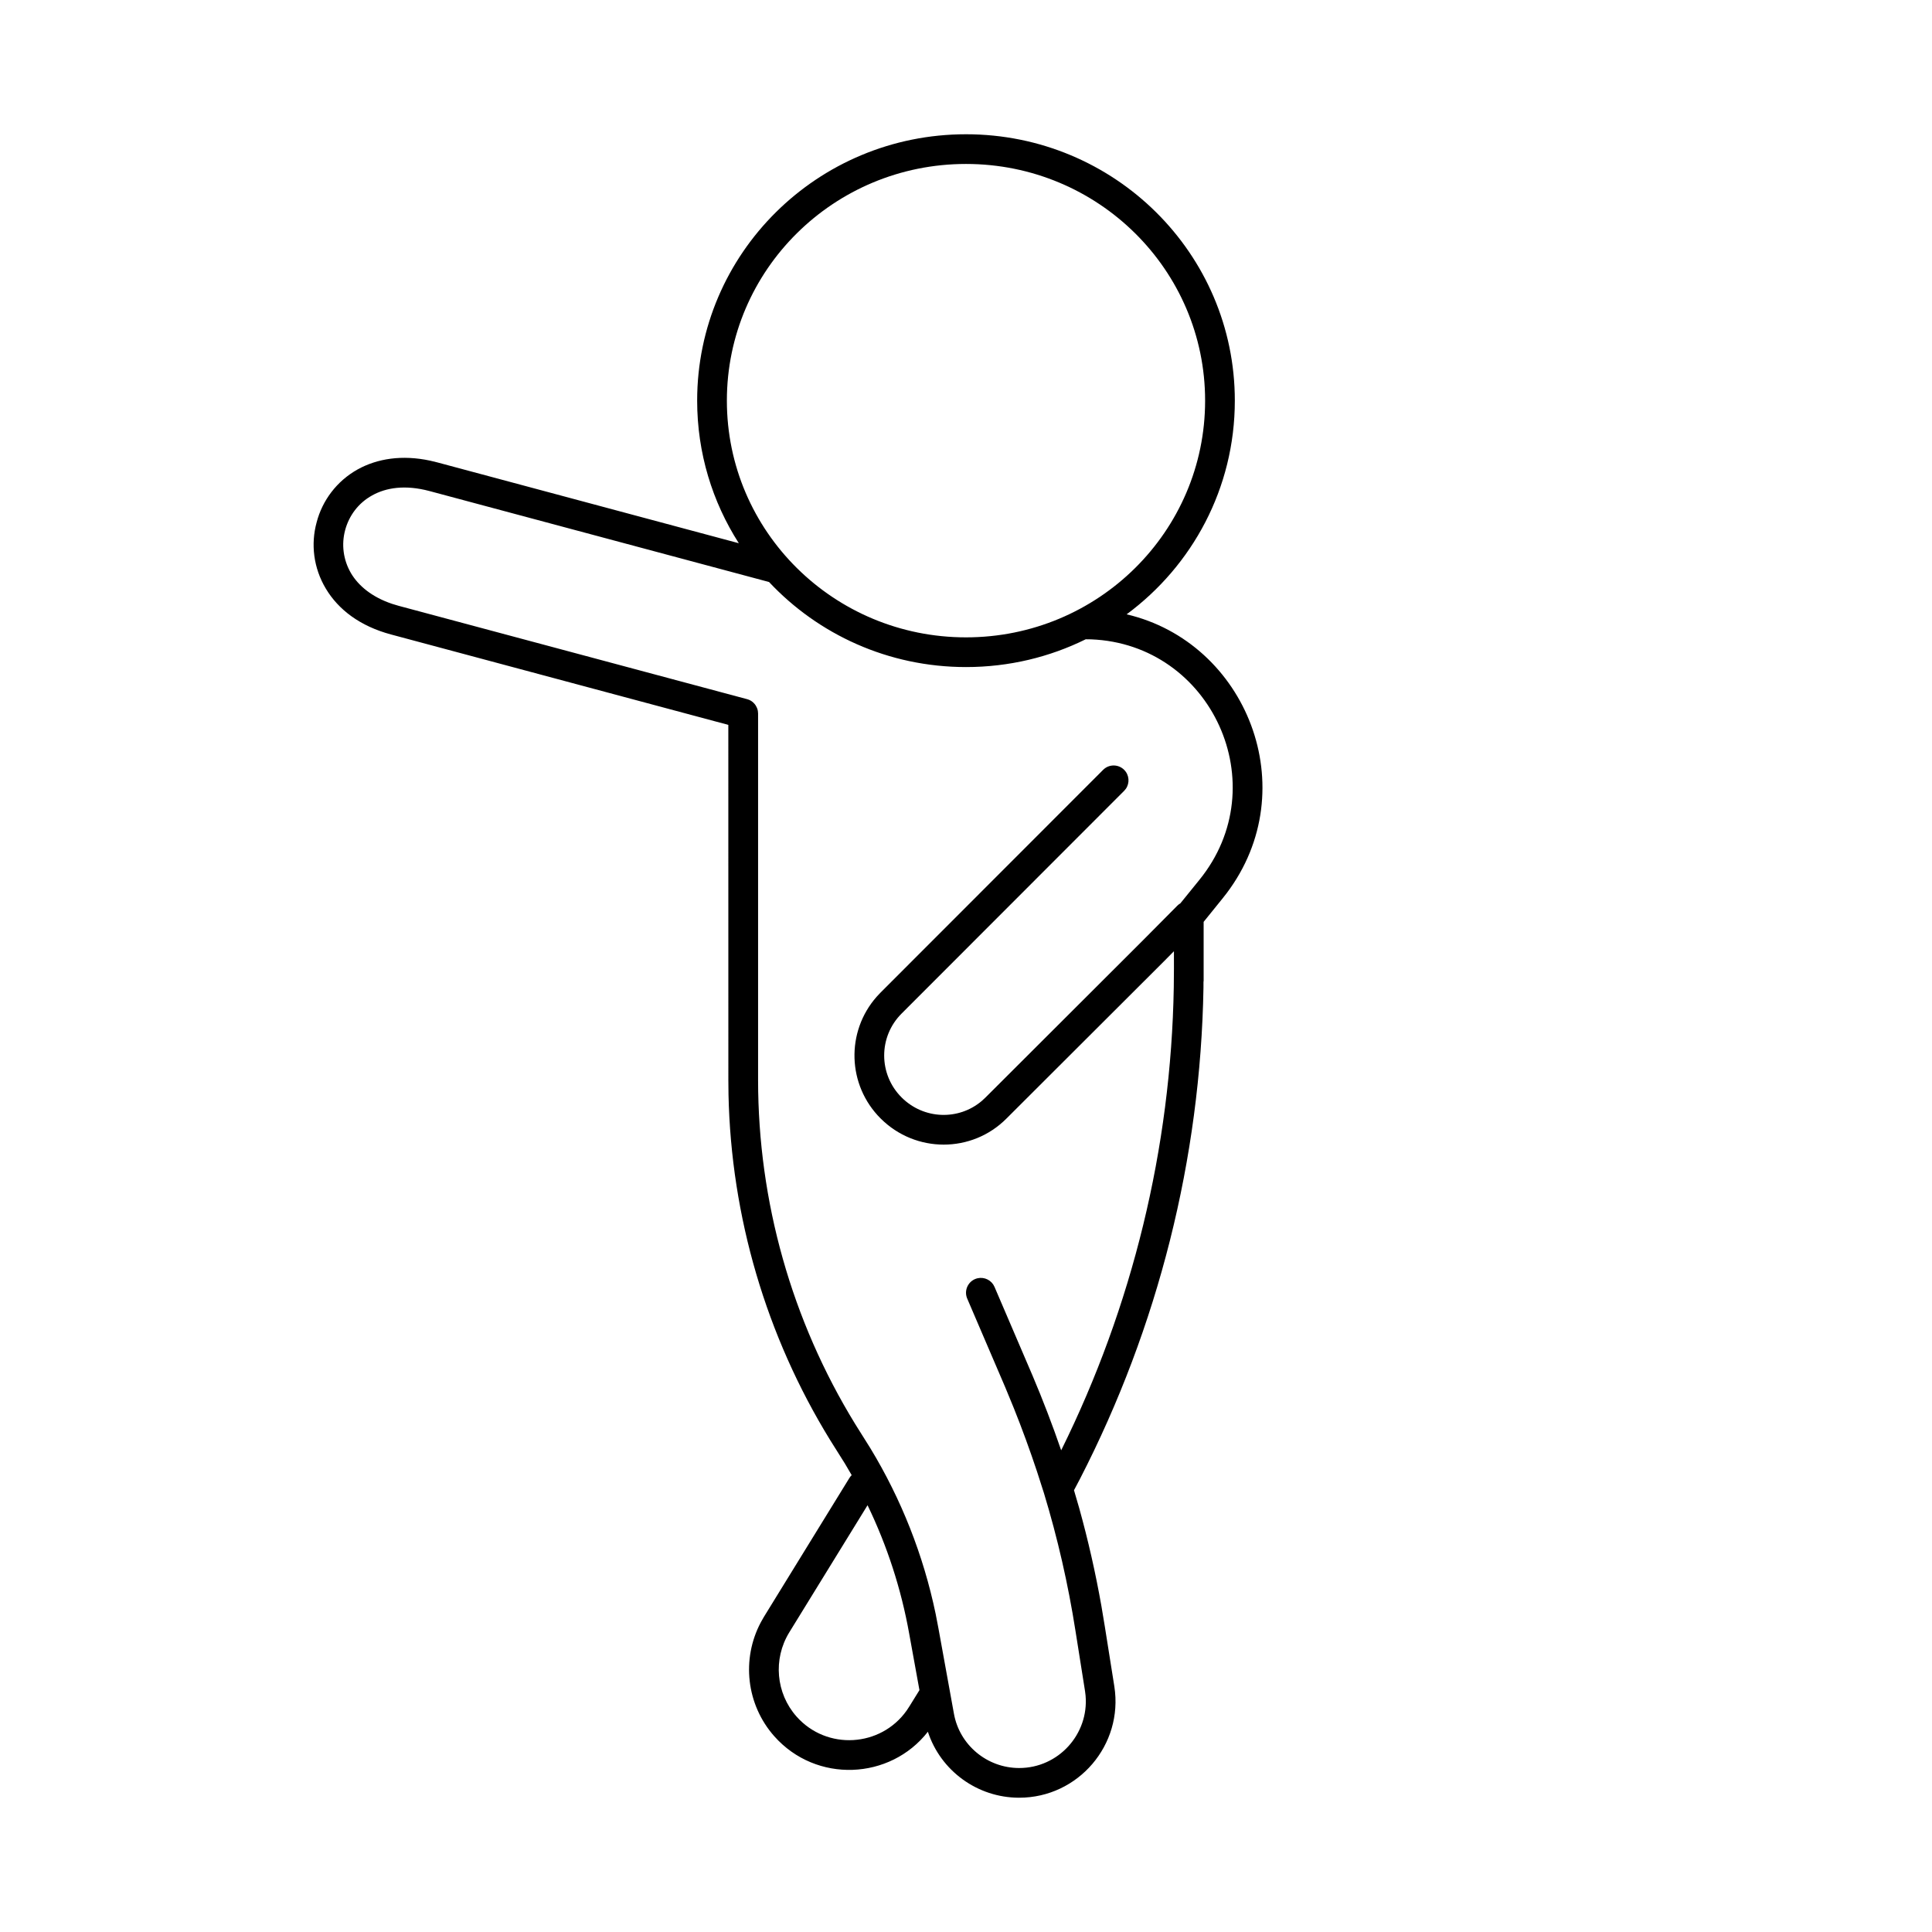
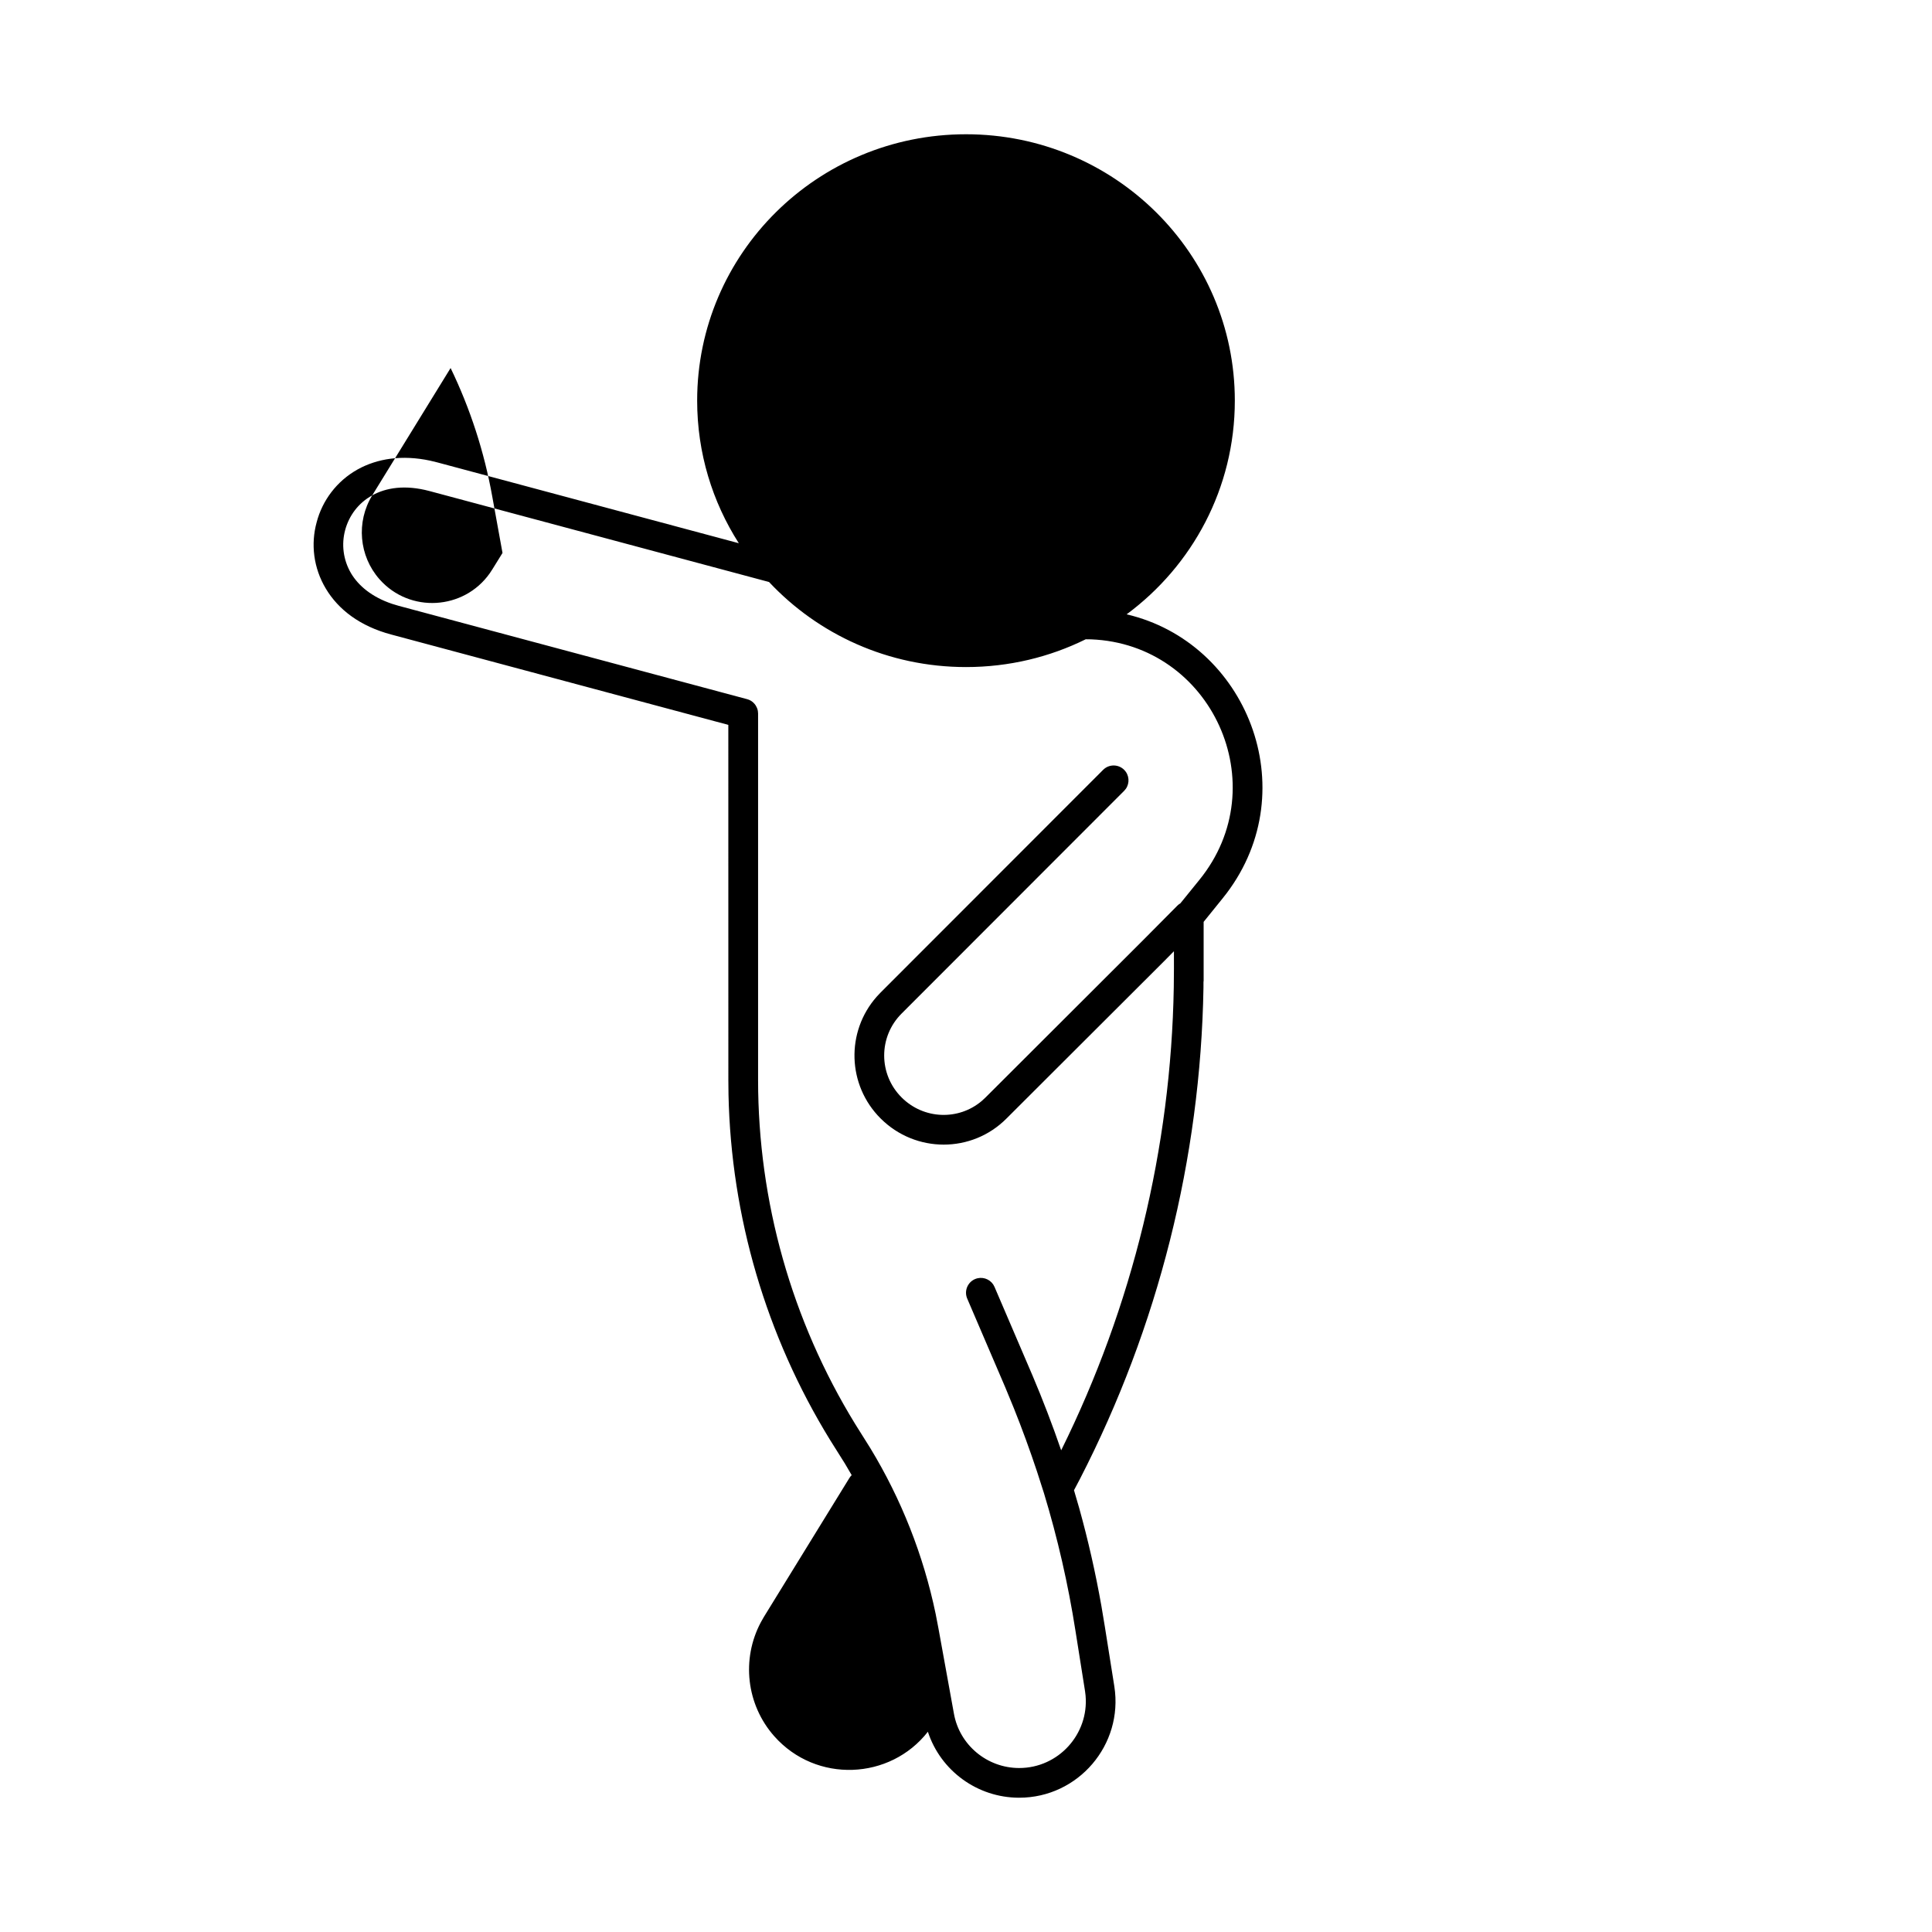
<svg xmlns="http://www.w3.org/2000/svg" fill="#000000" width="800px" height="800px" version="1.1" viewBox="144 144 512 512">
-   <path d="m400 179.58c39.363 0 71.242 31.602 71.242 70.598 0 23.184-11.266 43.754-28.672 56.625 31.785 7.438 47.363 46.297 26.488 73.93l-1.133 1.445-4.949 6.125v15.629l-0.039 0.309-0.004 1.496c-0.777 45.312-11.988 89.855-32.719 130.17l-1.594 3.019 1.395 4.789c2.367 8.508 4.32 17.133 5.863 25.859l0.91 5.465 2.523 15.887c2.418 15.477-9.574 29.488-25.223 29.488-11.117 0-20.832-7.195-24.191-17.484-9.988 12.801-29.59 13.73-40.711 1.188-7.398-8.363-8.758-20.426-3.551-30.207l0.785-1.383 22.672-36.832c0.176-0.285 0.383-0.543 0.613-0.766l-1.77-3.023-3.941-6.277c-16.953-27.57-26.242-59.168-26.934-91.559l-0.039-3.891-0.008-94.078-89.34-23.945c-8.266-2.199-14.012-6.613-17.32-12.156-3.305-5.512-4.016-11.855-2.438-17.586 1.492-5.731 5.273-10.887 10.863-14.012 5.231-2.898 11.805-3.914 19.223-2.32l1.871 0.453 79.922 21.426c-6.992-10.926-11.039-23.883-11.039-37.781 0-38.996 31.875-70.598 71.242-70.598zm-157.36 95.699c-3.699 2.031-6.141 5.394-7.164 9.172-1.023 3.769-0.551 7.91 1.574 11.508 1.934 3.227 5.426 6.246 10.895 8.078l1.703 0.512 92.336 24.734c0.309 0.082 0.594 0.195 0.855 0.336l0.402 0.25 0.375 0.309 0.387 0.406 0.227 0.312 0.305 0.559c0.145 0.289 0.242 0.598 0.301 0.922l0.062 0.707v97.094c0 32.246 8.91 63.801 25.734 91.207l4.008 6.387c8.223 13.543 14.074 28.383 17.305 43.875l0.75 3.887 4.098 22.578c1.473 8.328 8.793 14.43 17.301 14.43 10.414 0 18.5-8.992 17.59-19.211l-0.145-1.184-2.519-15.887c-1.945-12.426-4.742-24.652-8.379-36.609l-1.828-5.691c-1.887-5.684-3.938-11.293-6.152-16.82l-2.262-5.492-10.078-23.508c-0.855-1.996 0.07-4.312 2.066-5.168 1.777-0.762 3.801-0.113 4.832 1.441l0.336 0.625 10.082 23.52c2.75 6.488 5.281 13.086 7.586 19.789 18.895-38.18 29.109-80.105 29.84-122.73l0.043-4.922-0.004-4.606-2.723 2.754-41.633 41.559c-9.172 9.242-24.105 9.242-33.359 0.016-8.887-8.852-9.242-22.996-1.07-32.266l1.062-1.133 58.965-59.008c1.535-1.535 4.027-1.539 5.566 0 1.363 1.363 1.52 3.484 0.457 5.019l-0.457 0.547-58.969 59.016c-6.168 6.144-6.168 16.102 0.004 22.25 5.848 5.832 15.078 6.141 21.23 0.922l0.996-0.922 41.629-41.559 9.211-9.281c0.246-0.246 0.516-0.453 0.805-0.621l5-6.168c20.469-25.145 3.238-62.543-28.691-63.781l-1.395-0.02c-9.551 4.715-20.324 7.363-31.727 7.363-20.625 0-39.191-8.672-52.199-22.539l-89.973-24.102c-6.531-1.746-11.57-0.875-15.191 1.141zm131.27 267.62-20.777 33.746c-4.297 7.043-3.508 16.086 1.949 22.25 8.023 9.051 22.336 8.121 29.195-1.59l0.73-1.113 2.656-4.289-2.719-14.973c-2.113-11.816-5.832-23.266-11.035-34.031zm26.09-355.45c-35.035 0-63.371 28.094-63.371 62.727 0 34.637 28.336 62.73 63.371 62.73s63.367-28.094 63.367-62.73c0-34.633-28.336-62.727-63.367-62.727z" />
+   <path d="m400 179.58c39.363 0 71.242 31.602 71.242 70.598 0 23.184-11.266 43.754-28.672 56.625 31.785 7.438 47.363 46.297 26.488 73.93l-1.133 1.445-4.949 6.125v15.629l-0.039 0.309-0.004 1.496c-0.777 45.312-11.988 89.855-32.719 130.17l-1.594 3.019 1.395 4.789c2.367 8.508 4.32 17.133 5.863 25.859l0.91 5.465 2.523 15.887c2.418 15.477-9.574 29.488-25.223 29.488-11.117 0-20.832-7.195-24.191-17.484-9.988 12.801-29.59 13.73-40.711 1.188-7.398-8.363-8.758-20.426-3.551-30.207l0.785-1.383 22.672-36.832c0.176-0.285 0.383-0.543 0.613-0.766l-1.77-3.023-3.941-6.277c-16.953-27.57-26.242-59.168-26.934-91.559l-0.039-3.891-0.008-94.078-89.34-23.945c-8.266-2.199-14.012-6.613-17.32-12.156-3.305-5.512-4.016-11.855-2.438-17.586 1.492-5.731 5.273-10.887 10.863-14.012 5.231-2.898 11.805-3.914 19.223-2.32l1.871 0.453 79.922 21.426c-6.992-10.926-11.039-23.883-11.039-37.781 0-38.996 31.875-70.598 71.242-70.598zm-157.36 95.699c-3.699 2.031-6.141 5.394-7.164 9.172-1.023 3.769-0.551 7.91 1.574 11.508 1.934 3.227 5.426 6.246 10.895 8.078l1.703 0.512 92.336 24.734c0.309 0.082 0.594 0.195 0.855 0.336l0.402 0.25 0.375 0.309 0.387 0.406 0.227 0.312 0.305 0.559c0.145 0.289 0.242 0.598 0.301 0.922l0.062 0.707v97.094c0 32.246 8.91 63.801 25.734 91.207l4.008 6.387c8.223 13.543 14.074 28.383 17.305 43.875l0.75 3.887 4.098 22.578c1.473 8.328 8.793 14.43 17.301 14.43 10.414 0 18.5-8.992 17.59-19.211l-0.145-1.184-2.519-15.887c-1.945-12.426-4.742-24.652-8.379-36.609l-1.828-5.691c-1.887-5.684-3.938-11.293-6.152-16.82l-2.262-5.492-10.078-23.508c-0.855-1.996 0.07-4.312 2.066-5.168 1.777-0.762 3.801-0.113 4.832 1.441l0.336 0.625 10.082 23.52c2.75 6.488 5.281 13.086 7.586 19.789 18.895-38.18 29.109-80.105 29.84-122.73l0.043-4.922-0.004-4.606-2.723 2.754-41.633 41.559c-9.172 9.242-24.105 9.242-33.359 0.016-8.887-8.852-9.242-22.996-1.07-32.266l1.062-1.133 58.965-59.008c1.535-1.535 4.027-1.539 5.566 0 1.363 1.363 1.52 3.484 0.457 5.019l-0.457 0.547-58.969 59.016c-6.168 6.144-6.168 16.102 0.004 22.25 5.848 5.832 15.078 6.141 21.23 0.922l0.996-0.922 41.629-41.559 9.211-9.281c0.246-0.246 0.516-0.453 0.805-0.621l5-6.168c20.469-25.145 3.238-62.543-28.691-63.781l-1.395-0.02c-9.551 4.715-20.324 7.363-31.727 7.363-20.625 0-39.191-8.672-52.199-22.539l-89.973-24.102c-6.531-1.746-11.57-0.875-15.191 1.141zc-4.297 7.043-3.508 16.086 1.949 22.25 8.023 9.051 22.336 8.121 29.195-1.59l0.73-1.113 2.656-4.289-2.719-14.973c-2.113-11.816-5.832-23.266-11.035-34.031zm26.09-355.45c-35.035 0-63.371 28.094-63.371 62.727 0 34.637 28.336 62.73 63.371 62.73s63.367-28.094 63.367-62.73c0-34.633-28.336-62.727-63.367-62.727z" />
</svg>